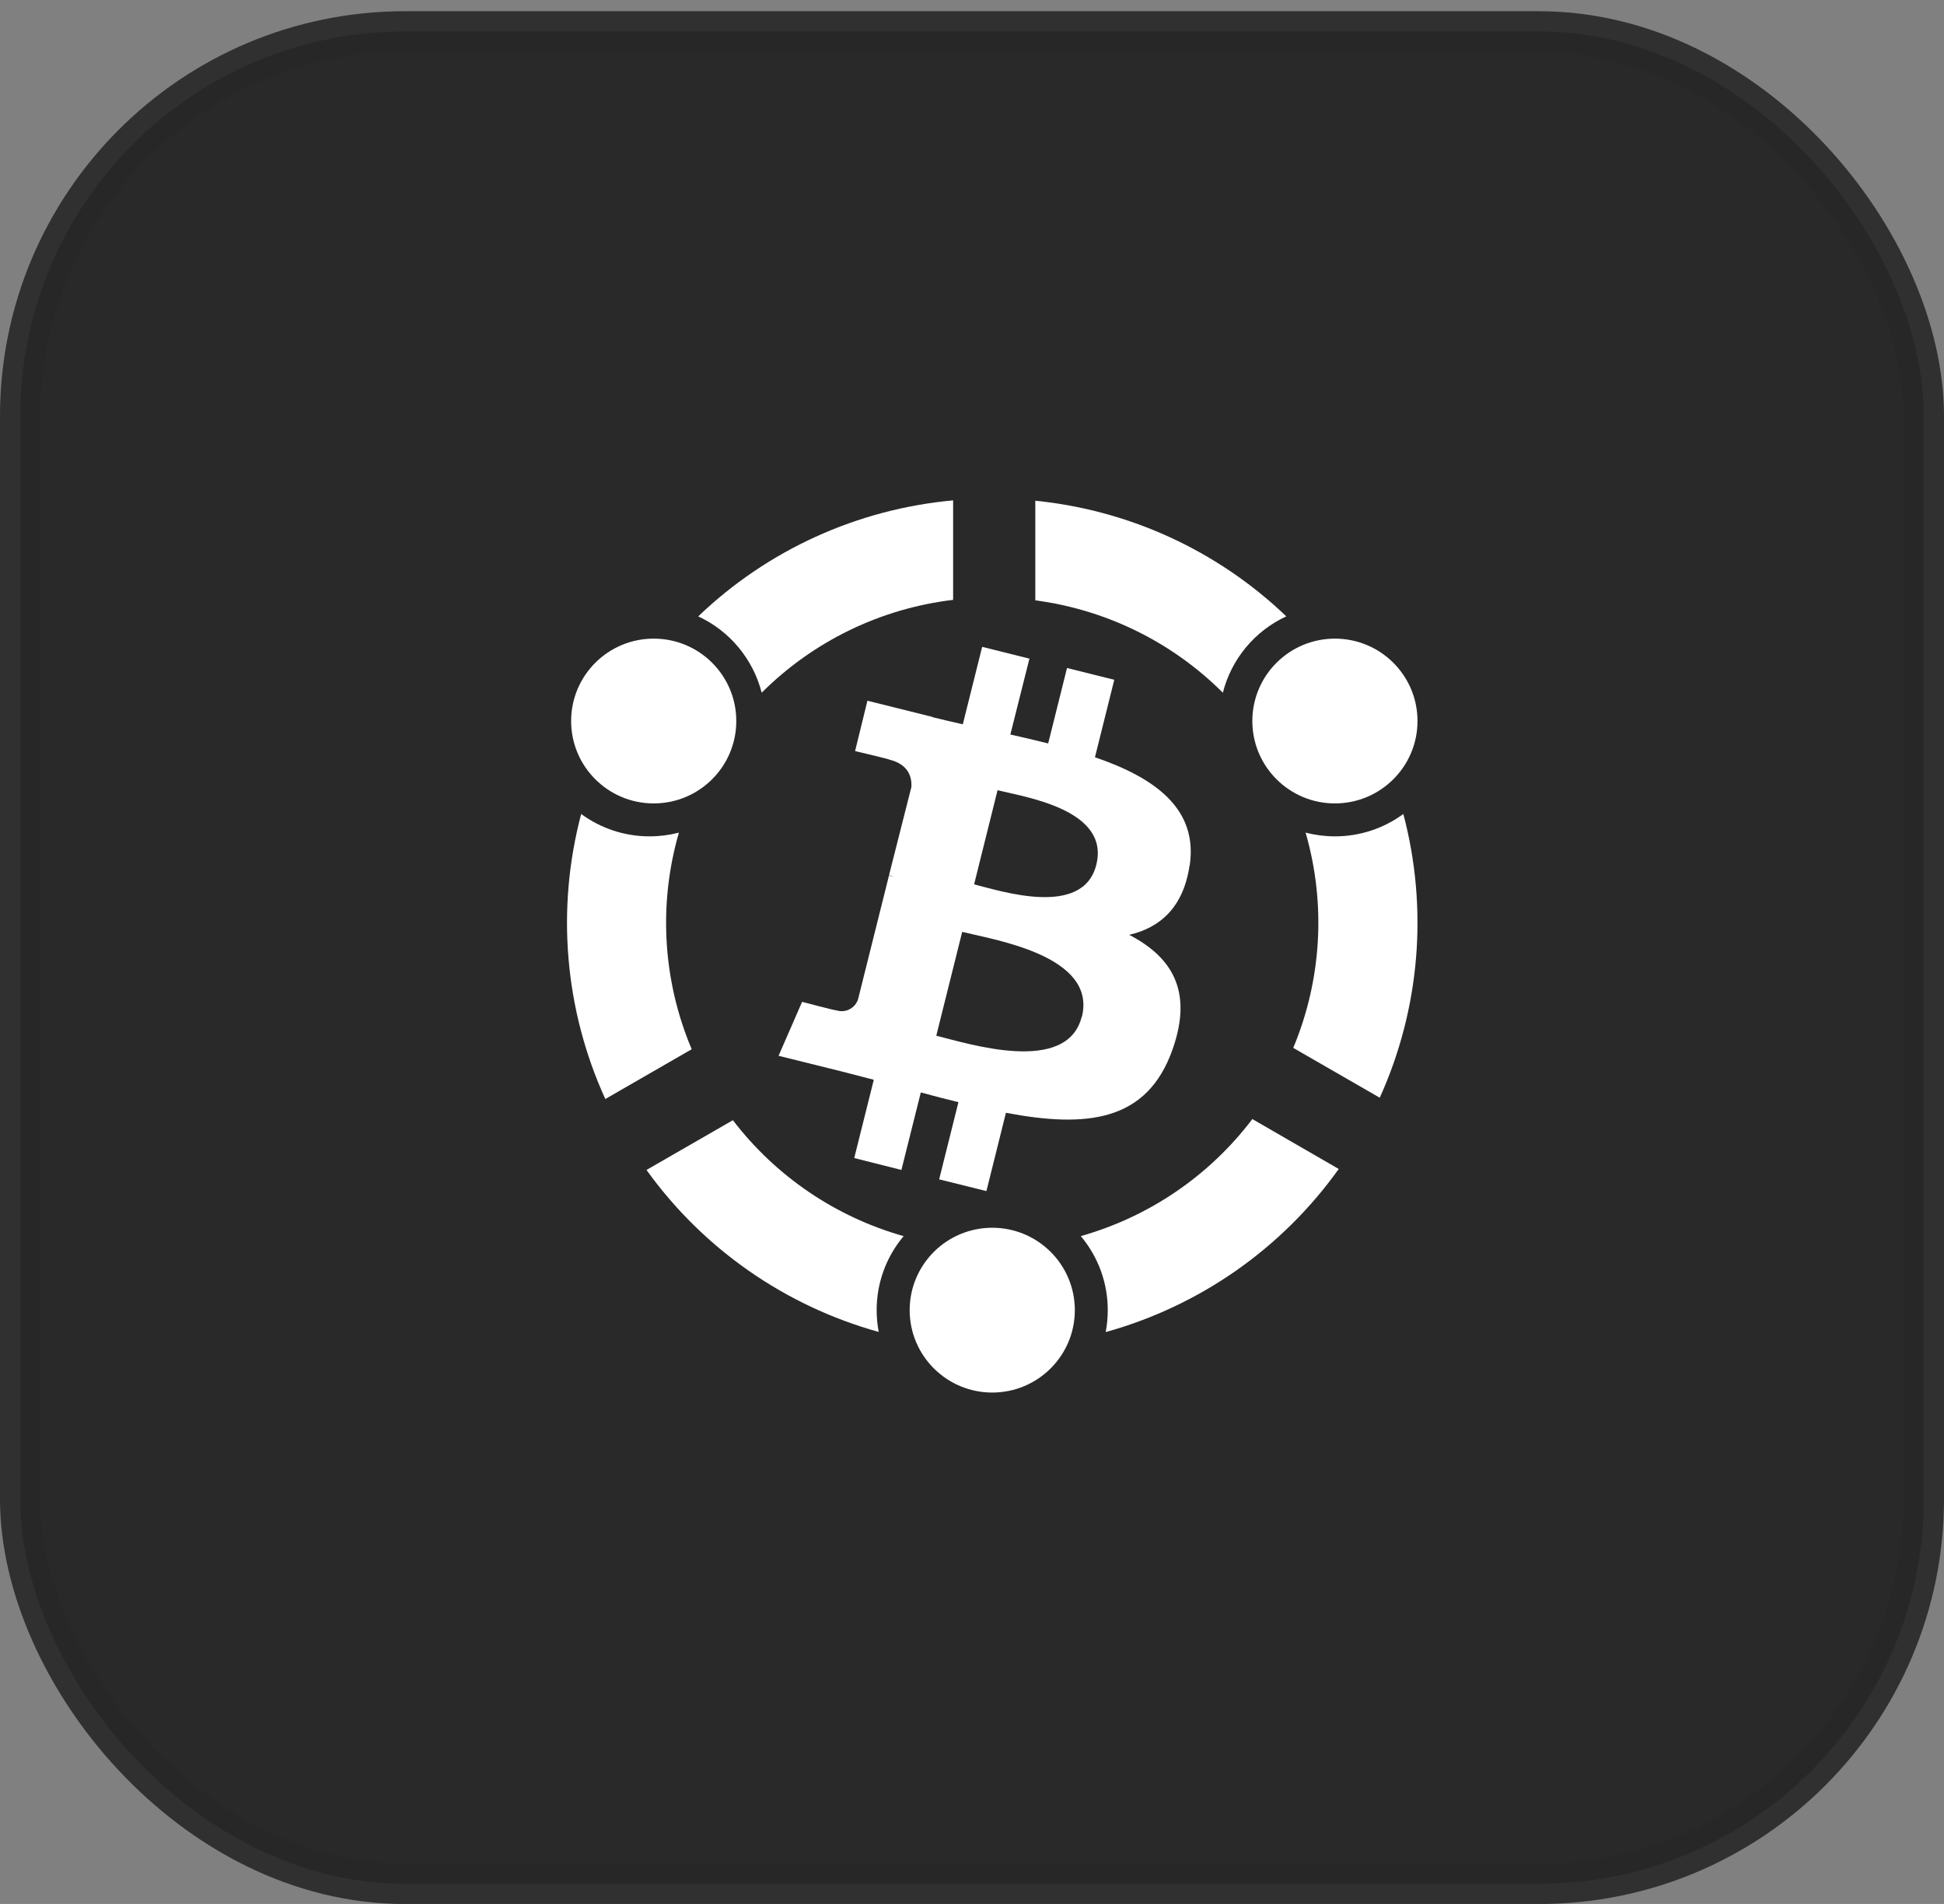
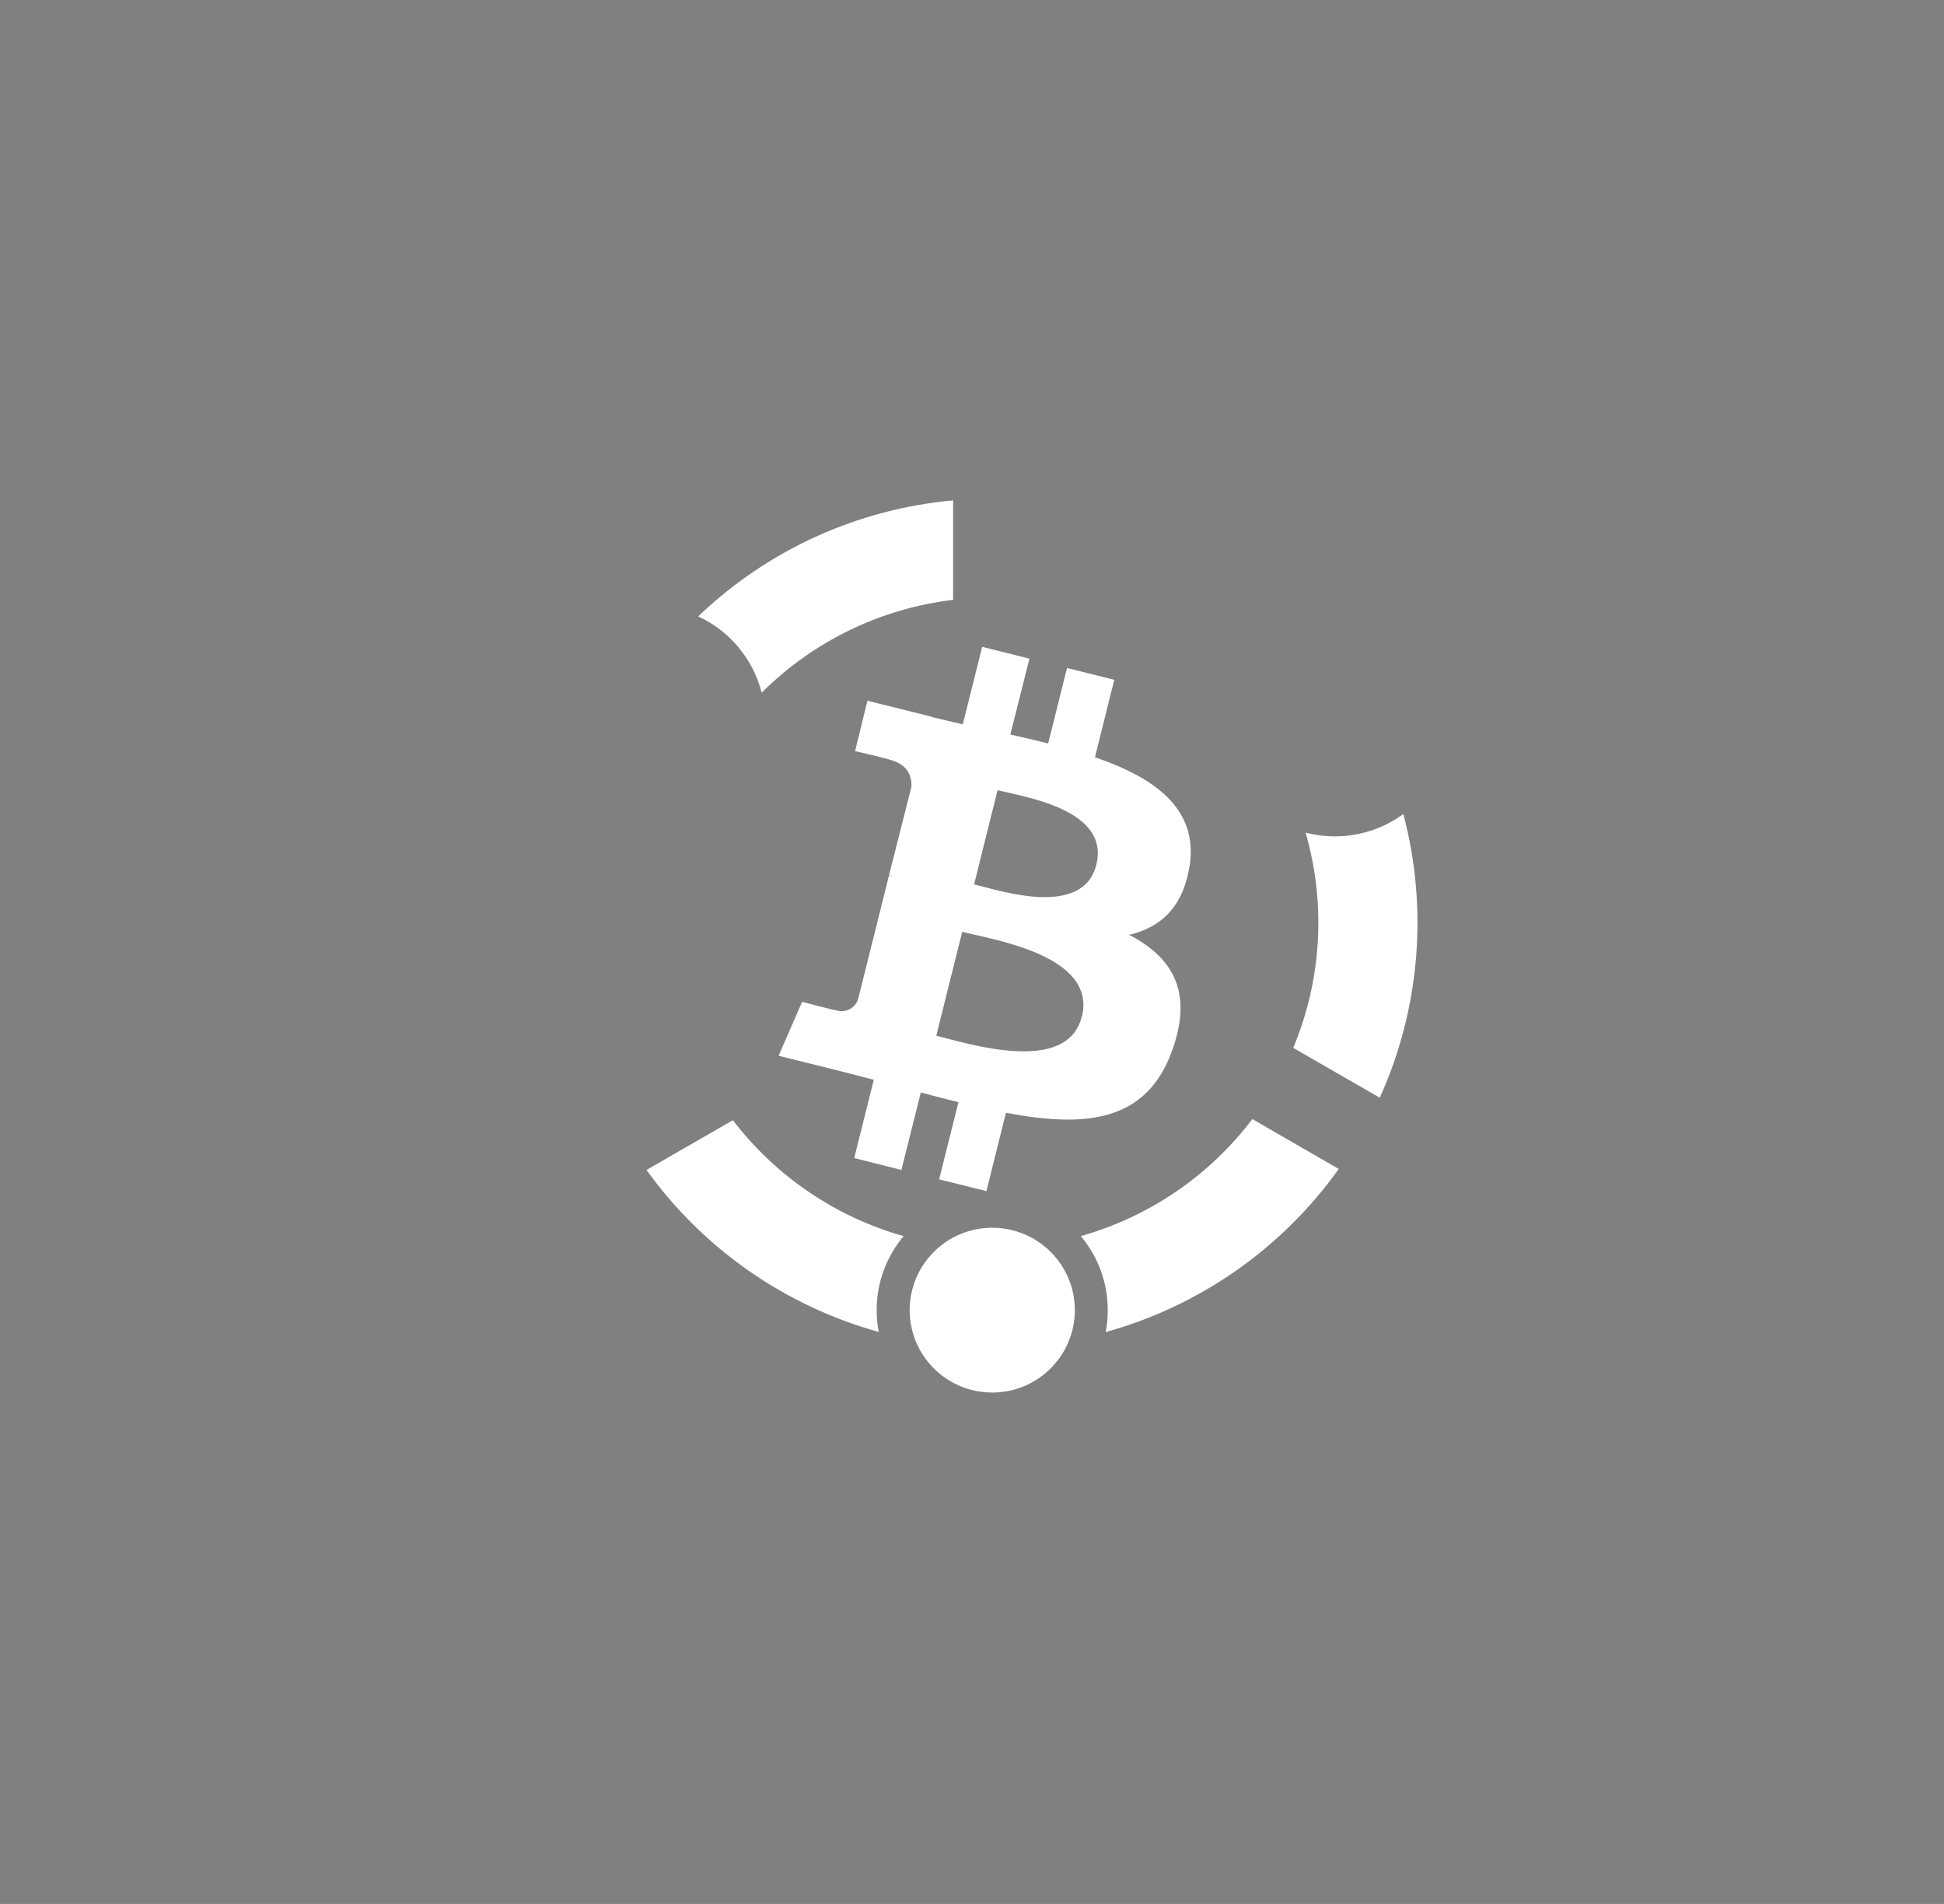
<svg xmlns="http://www.w3.org/2000/svg" width="48" height="47" viewBox="0 0 48 47" fill="none">
  <rect x="0" y="0" width="48" height="47" fill="#808080" stroke="none" />
-   <rect opacity="0.9" x="0.5" y="0.777" width="47" height="45.725" rx="9.5" fill="#202020" stroke="#272727" />
  <g clip-path="url(#clip0_2027_1591)">
    <path d="M29.375 21.369C29.586 19.958 28.509 19.199 27.036 18.693L27.513 16.781L26.346 16.49L25.881 18.352C25.576 18.276 25.261 18.203 24.947 18.132L25.418 16.259L24.251 15.968L23.773 17.88C23.519 17.822 23.271 17.765 23.028 17.705V17.699L21.418 17.298L21.113 18.541C21.113 18.541 21.978 18.744 21.96 18.752C22.433 18.869 22.518 19.182 22.503 19.429L21.951 21.606C21.993 21.616 22.033 21.629 22.073 21.645L21.95 21.614L21.187 24.666C21.17 24.719 21.143 24.768 21.107 24.811C21.071 24.853 21.027 24.889 20.977 24.914C20.928 24.94 20.873 24.955 20.818 24.96C20.762 24.965 20.706 24.958 20.653 24.941C20.664 24.958 19.805 24.731 19.805 24.731L19.224 26.063L20.744 26.44C21.026 26.511 21.303 26.586 21.575 26.655L21.092 28.587L22.257 28.881L22.736 26.968C23.055 27.055 23.363 27.134 23.665 27.208L23.189 29.113L24.356 29.403L24.838 27.47C26.828 27.847 28.325 27.695 28.954 25.9C29.463 24.455 28.928 23.621 27.881 23.077C28.644 22.901 29.218 22.401 29.372 21.367L29.375 21.369ZM26.709 25.099C26.348 26.544 23.909 25.763 23.118 25.567L23.758 23.004C24.549 23.201 27.085 23.59 26.714 25.099H26.709ZM27.069 21.348C26.741 22.663 24.71 21.995 24.052 21.831L24.631 19.507C25.291 19.674 27.413 19.979 27.069 21.348Z" fill="white" />
-     <path d="M32.961 19.833C34.087 19.833 35 18.922 35 17.799C35 16.675 34.087 15.765 32.961 15.765C31.835 15.765 30.922 16.675 30.922 17.799C30.922 18.922 31.835 19.833 32.961 19.833Z" fill="white" />
-     <path d="M16.141 19.833C17.267 19.833 18.18 18.922 18.18 17.799C18.18 16.675 17.267 15.765 16.141 15.765C15.015 15.765 14.102 16.675 14.102 17.799C14.102 18.922 15.015 19.833 16.141 19.833Z" fill="white" />
    <path d="M24.5 34.376C25.626 34.376 26.539 33.465 26.539 32.342C26.539 31.218 25.626 30.308 24.5 30.308C23.374 30.308 22.461 31.218 22.461 32.342C22.461 33.465 23.374 34.376 24.5 34.376Z" fill="white" />
    <path d="M31.936 25.87L34.068 27.098C35.063 24.899 35.268 22.426 34.65 20.094C34.161 20.453 33.569 20.647 32.961 20.646C32.717 20.646 32.474 20.615 32.237 20.554C32.744 22.309 32.636 24.184 31.931 25.87H31.936Z" fill="white" />
    <path d="M30.922 27.625C29.863 29.023 28.375 30.037 26.686 30.514C27.118 31.027 27.354 31.675 27.352 32.345C27.352 32.526 27.335 32.706 27.301 32.883C29.625 32.239 31.656 30.817 33.055 28.857L30.922 27.625Z" fill="white" />
-     <path d="M17.079 25.901C16.363 24.207 16.252 22.32 16.763 20.554C16.526 20.615 16.283 20.646 16.039 20.646C15.431 20.647 14.839 20.453 14.35 20.094C13.729 22.438 13.939 24.923 14.946 27.13L17.079 25.901Z" fill="white" />
    <path d="M22.312 30.515C20.634 30.041 19.154 29.036 18.096 27.653L15.963 28.881C17.361 30.827 19.384 32.238 21.697 32.88C21.663 32.703 21.646 32.523 21.646 32.342C21.645 31.673 21.881 31.026 22.312 30.515Z" fill="white" />
-     <path d="M23.534 12.352C21.171 12.567 18.951 13.576 17.24 15.216C17.625 15.394 17.965 15.655 18.236 15.982C18.507 16.308 18.702 16.689 18.807 17.1C20.08 15.829 21.745 15.021 23.534 14.808V12.352Z" fill="white" />
-     <path d="M25.563 12.361V14.82C27.316 15.051 28.944 15.852 30.194 17.1C30.298 16.689 30.493 16.307 30.764 15.981C31.035 15.655 31.375 15.394 31.76 15.215C30.073 13.599 27.891 12.594 25.563 12.361Z" fill="white" />
+     <path d="M23.534 12.352C21.171 12.567 18.951 13.576 17.24 15.216C17.625 15.394 17.965 15.655 18.236 15.982C18.507 16.308 18.702 16.689 18.807 17.1C20.08 15.829 21.745 15.021 23.534 14.808V12.352" fill="white" />
  </g>
  <defs>
    <clipPath id="clip0_2027_1591">
      <rect width="21" height="22.024" fill="white" transform="translate(14 12.352)" />
    </clipPath>
  </defs>
</svg>